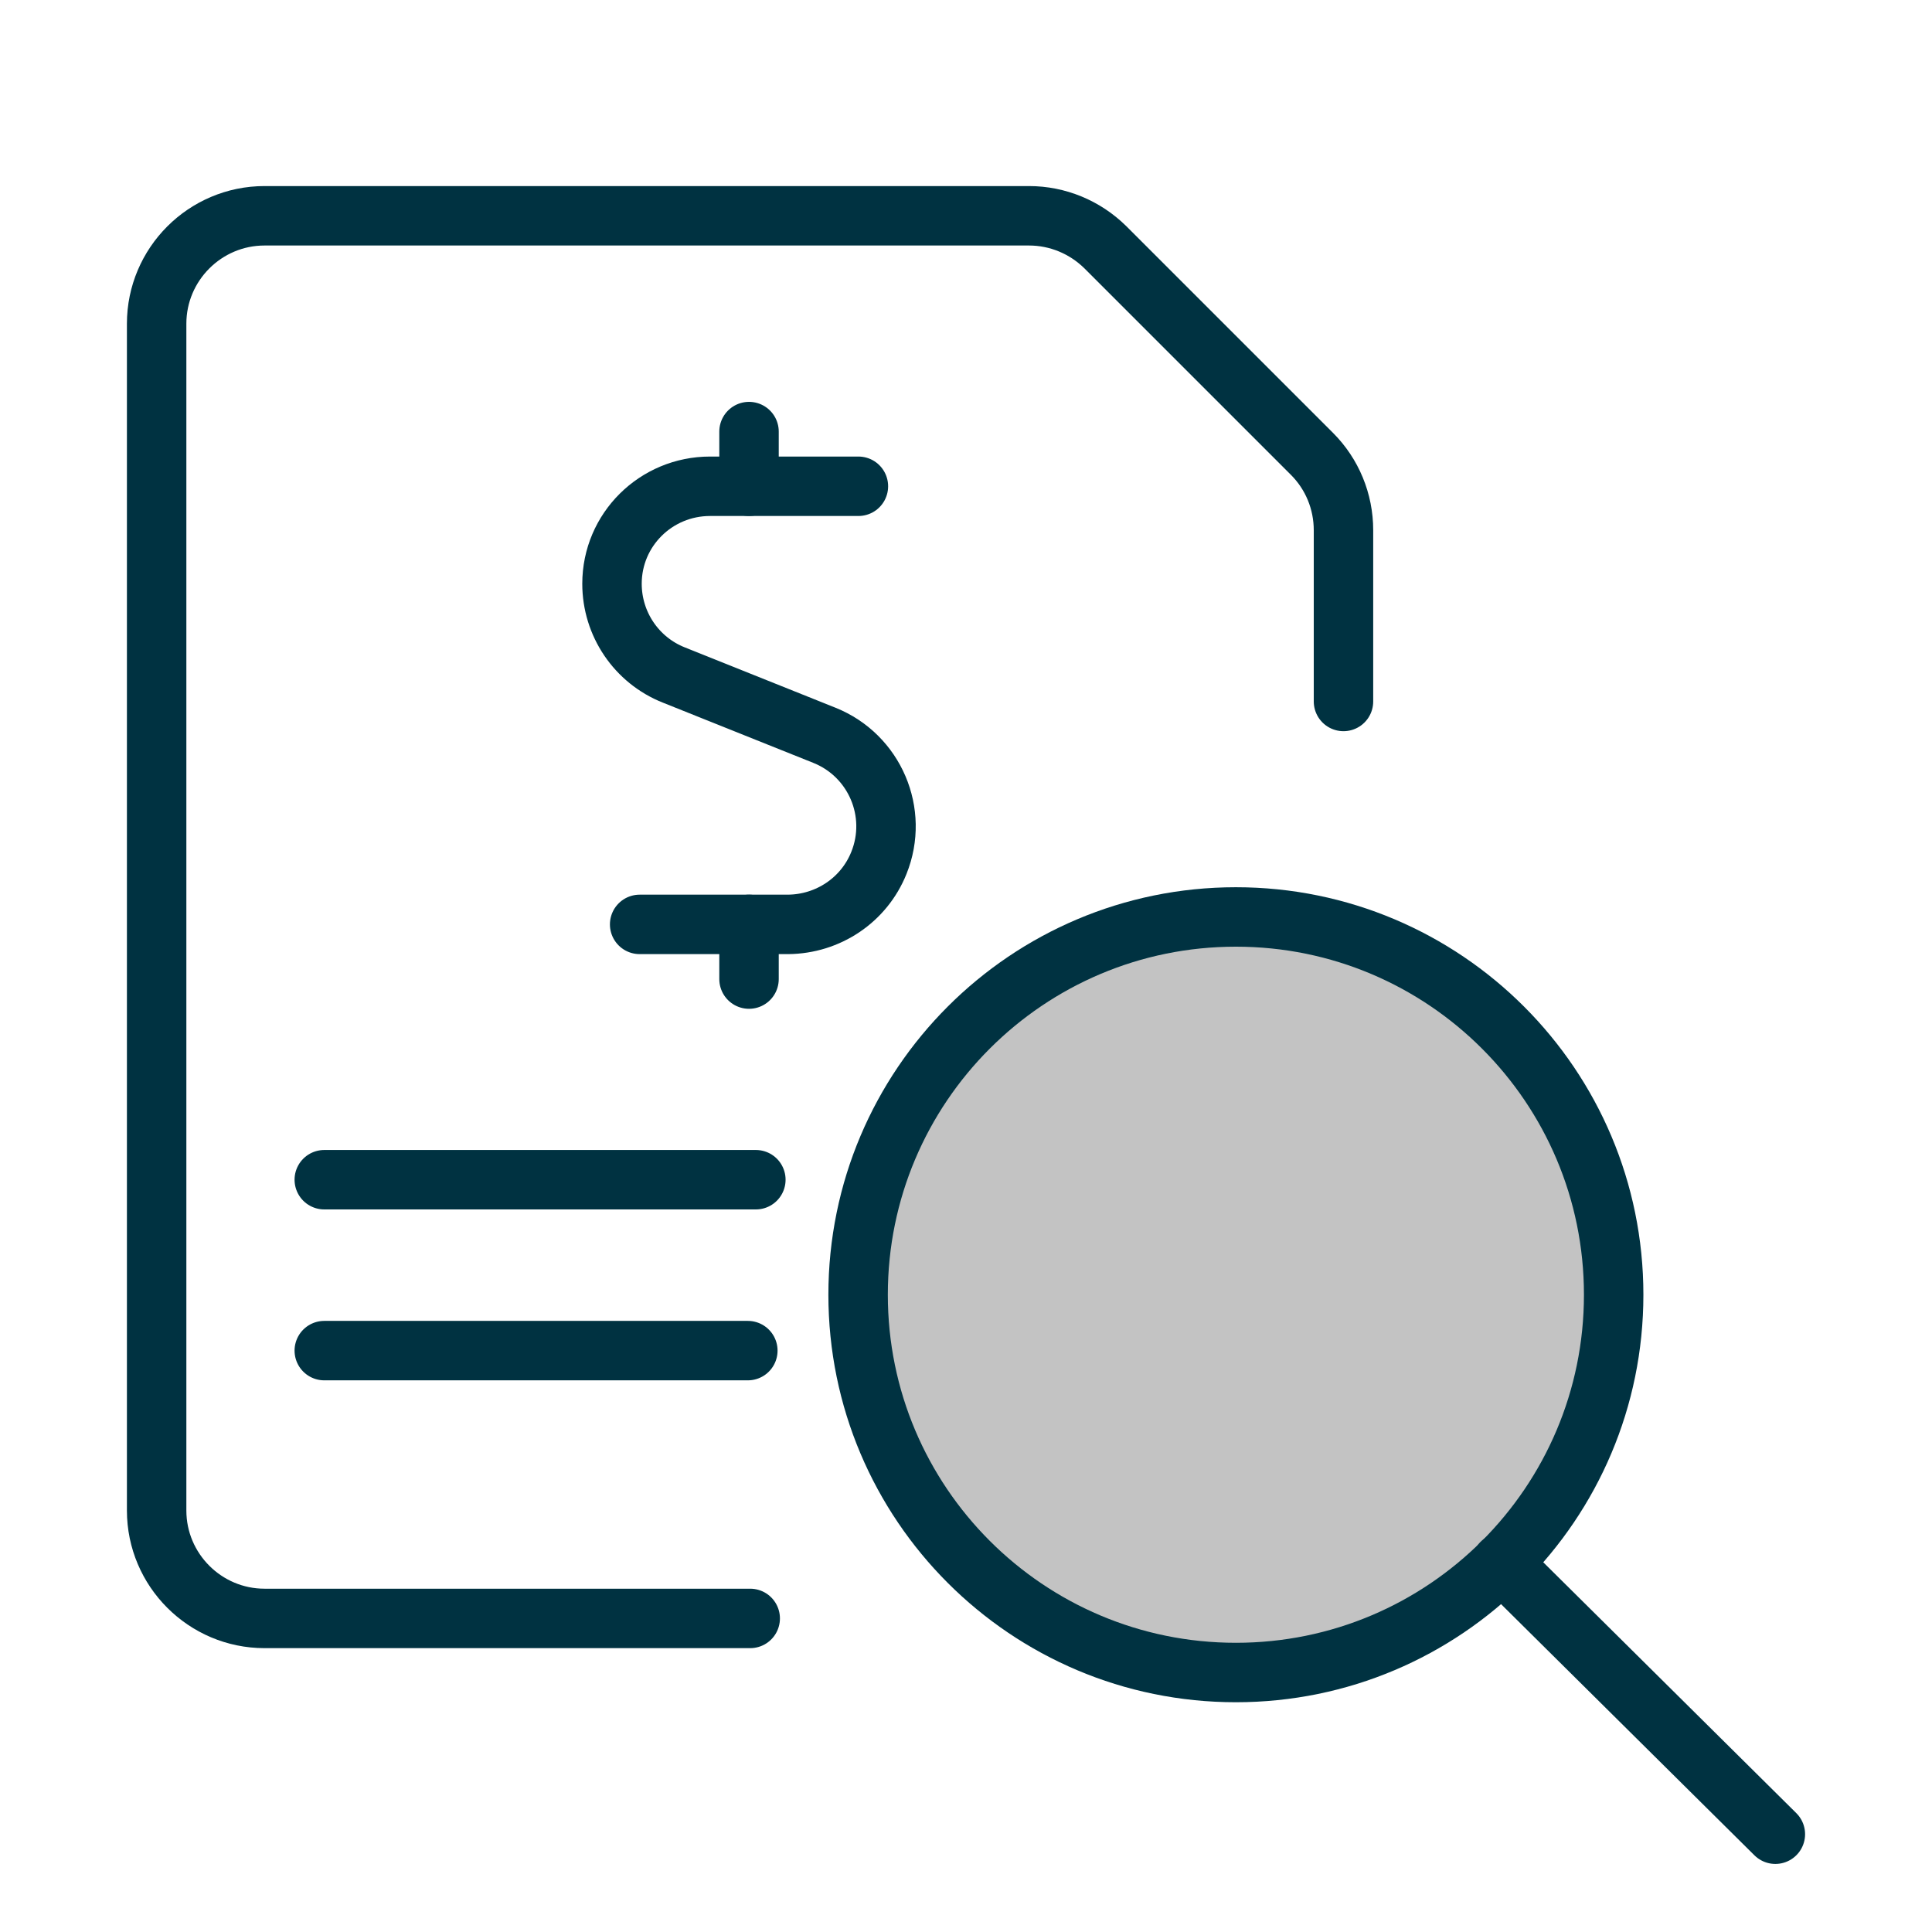
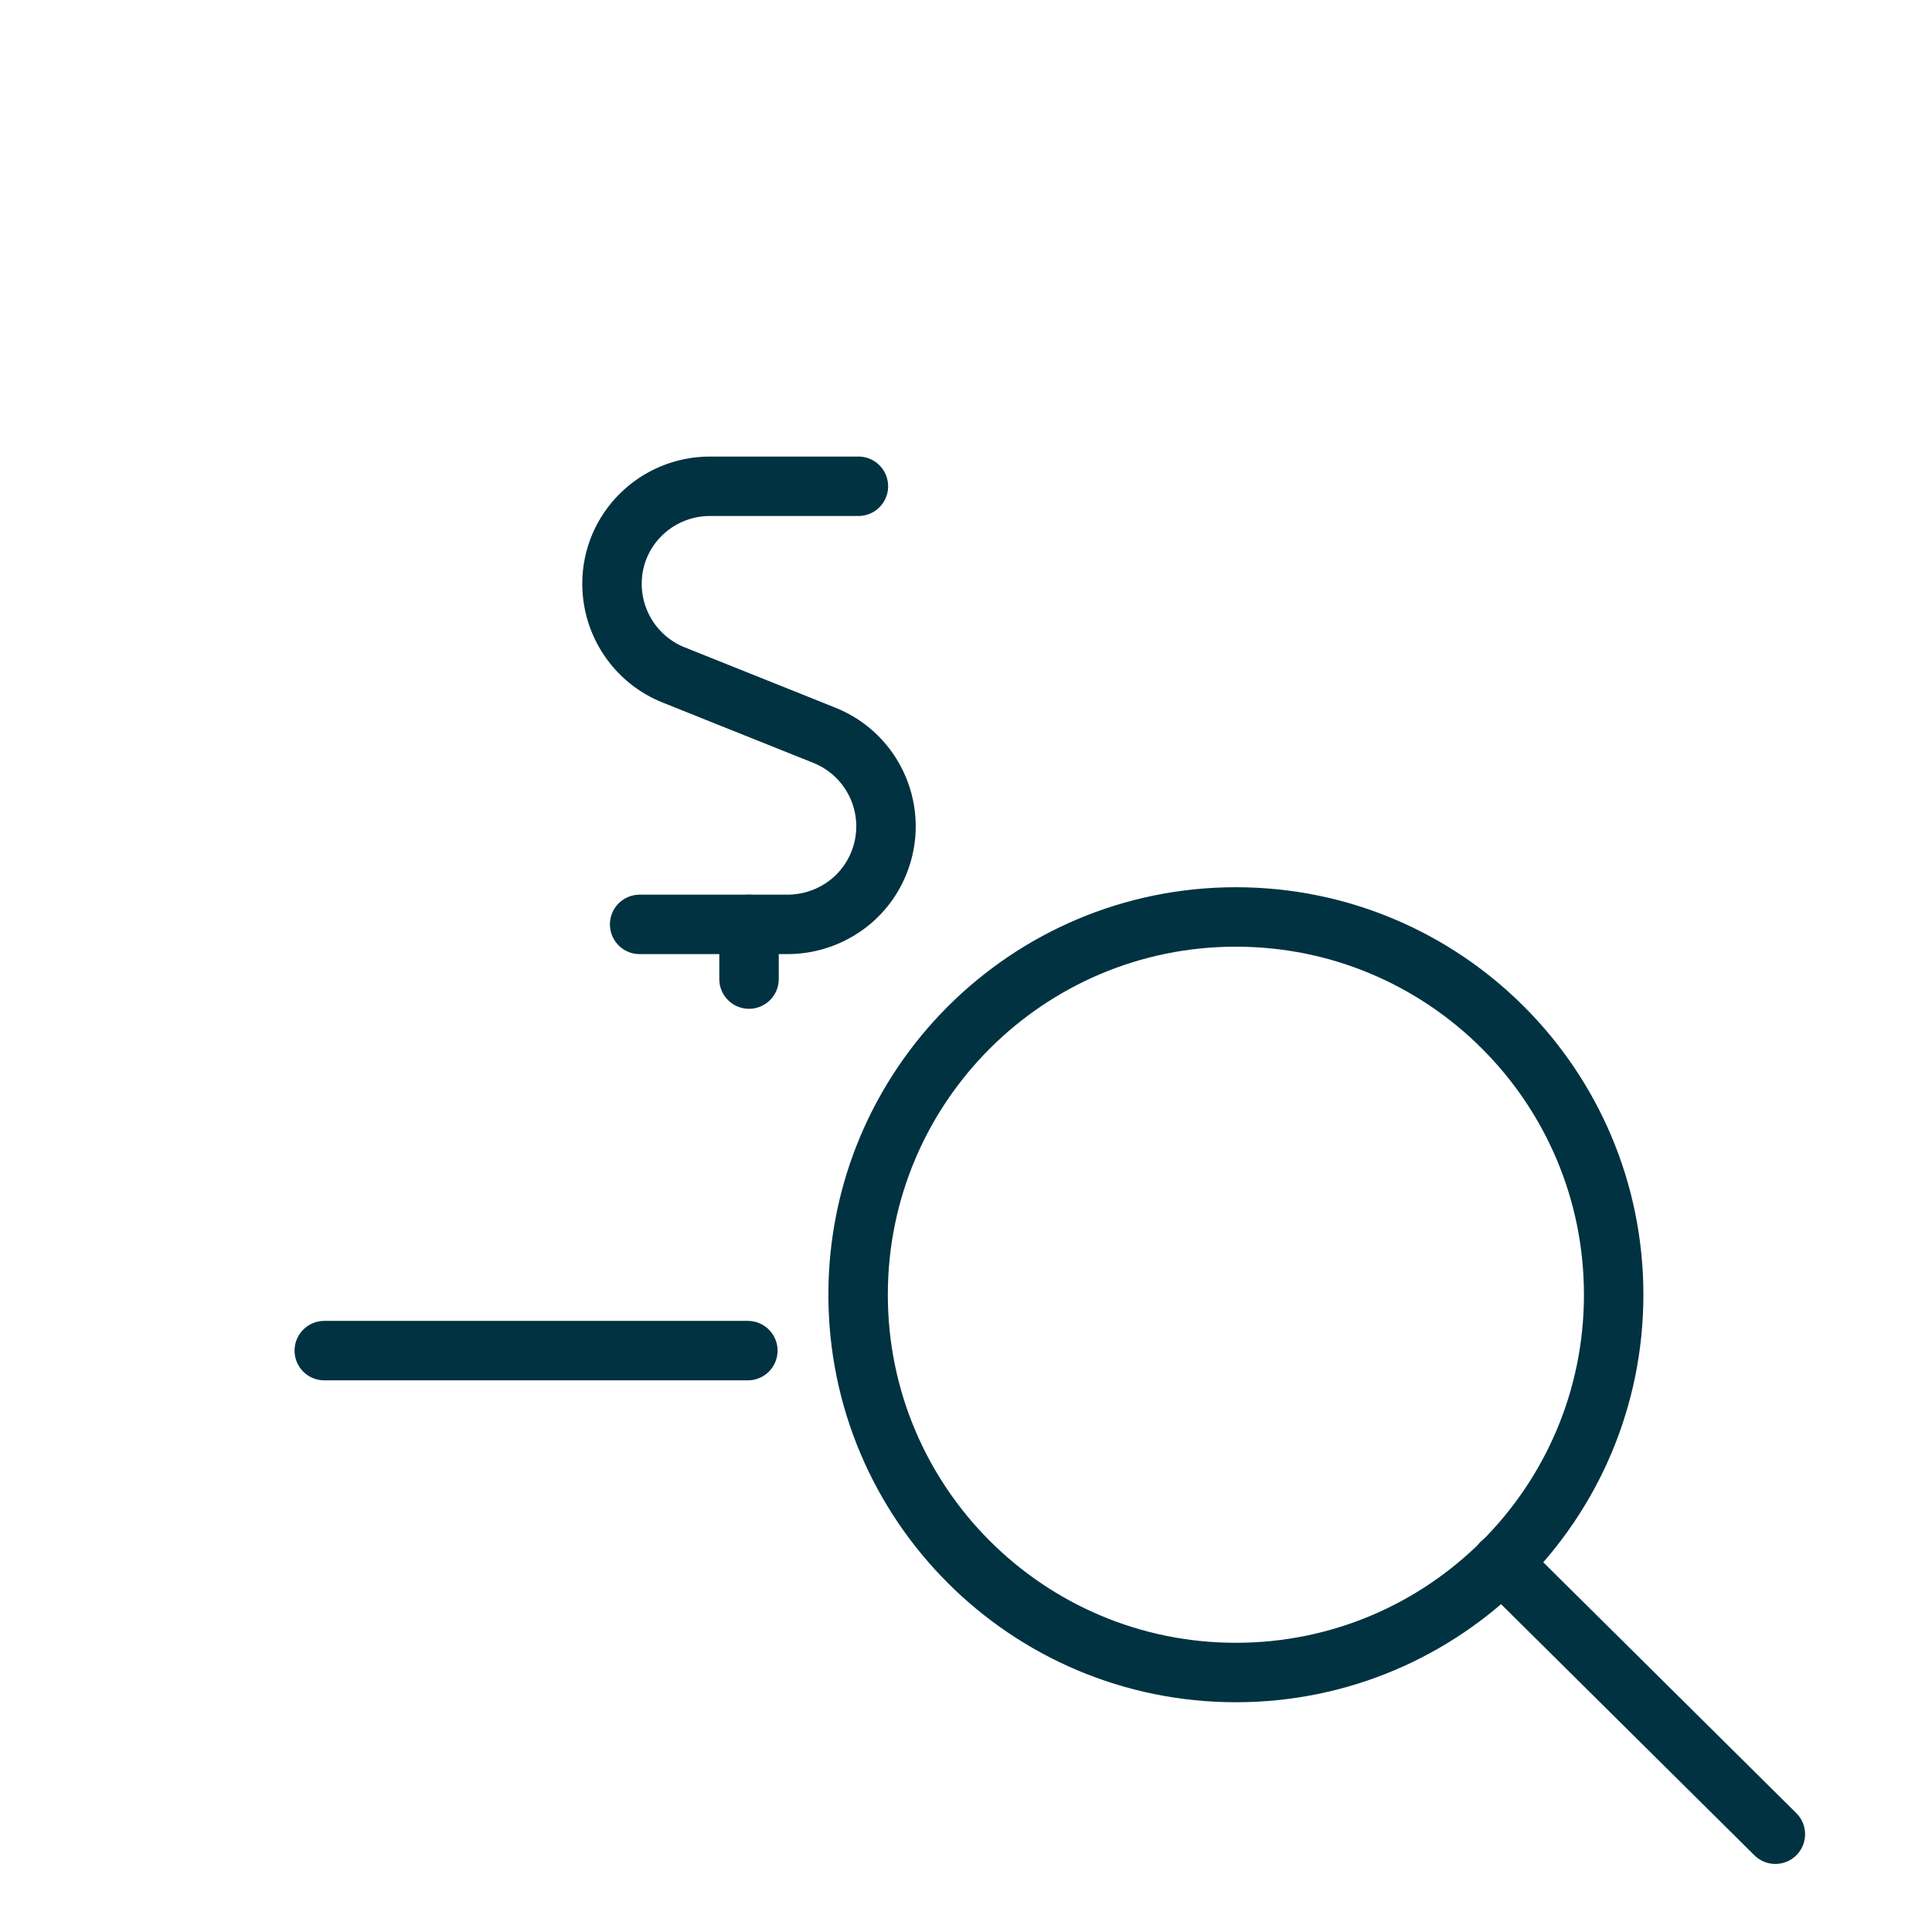
<svg xmlns="http://www.w3.org/2000/svg" id="Layer_1" data-name="Layer 1" viewBox="0 0 65 65">
  <defs>
    <style>
      .cls-1 {
        fill: none;
        stroke: #003241;
        stroke-linecap: round;
        stroke-linejoin: round;
        stroke-width: 2px;
      }

      .cls-2 {
        fill: #c3c3c3;
        stroke-width: 0px;
      }
    </style>
  </defs>
  <path class="cls-1" d="m10.91,45.44h14.25" />
-   <path class="cls-2" d="m28.87,43.56c0,7.02,5.69,12.71,12.71,12.71s12.71-5.69,12.71-12.71-5.69-12.71-12.71-12.71-12.71,5.69-12.71,12.71Z" />
-   <path class="cls-1" d="m25.24,54.45H8.9c-2,0-3.63-1.63-3.63-3.63V10.89c0-2,1.63-3.63,3.63-3.63h25.72c.96,0,1.88.38,2.57,1.06l6.95,6.95c.68.68,1.06,1.6,1.06,2.57v5.76" />
  <path class="cls-1" d="m28.87,43.56c0,7.02,5.69,12.71,12.71,12.71s12.71-5.69,12.71-12.71-5.69-12.71-12.71-12.71-12.71,5.69-12.71,12.71Z" />
  <path class="cls-1" d="m59.73,61.71l-9.21-9.13" />
-   <path class="cls-1" d="m10.91,39.69h14.52" />
  <g>
    <path class="cls-1" d="m28.88,16.36h-4.99c-1.82,0-3.3,1.46-3.3,3.28,0,1.35.82,2.57,2.08,3.07l5.07,2.03c1.69.68,2.51,2.6,1.83,4.29-.5,1.25-1.71,2.06-3.06,2.07h-4.99" />
-     <path class="cls-1" d="m25.2,16.36v-1.84" />
    <path class="cls-1" d="m25.2,32.94v-1.84" />
  </g>
</svg>